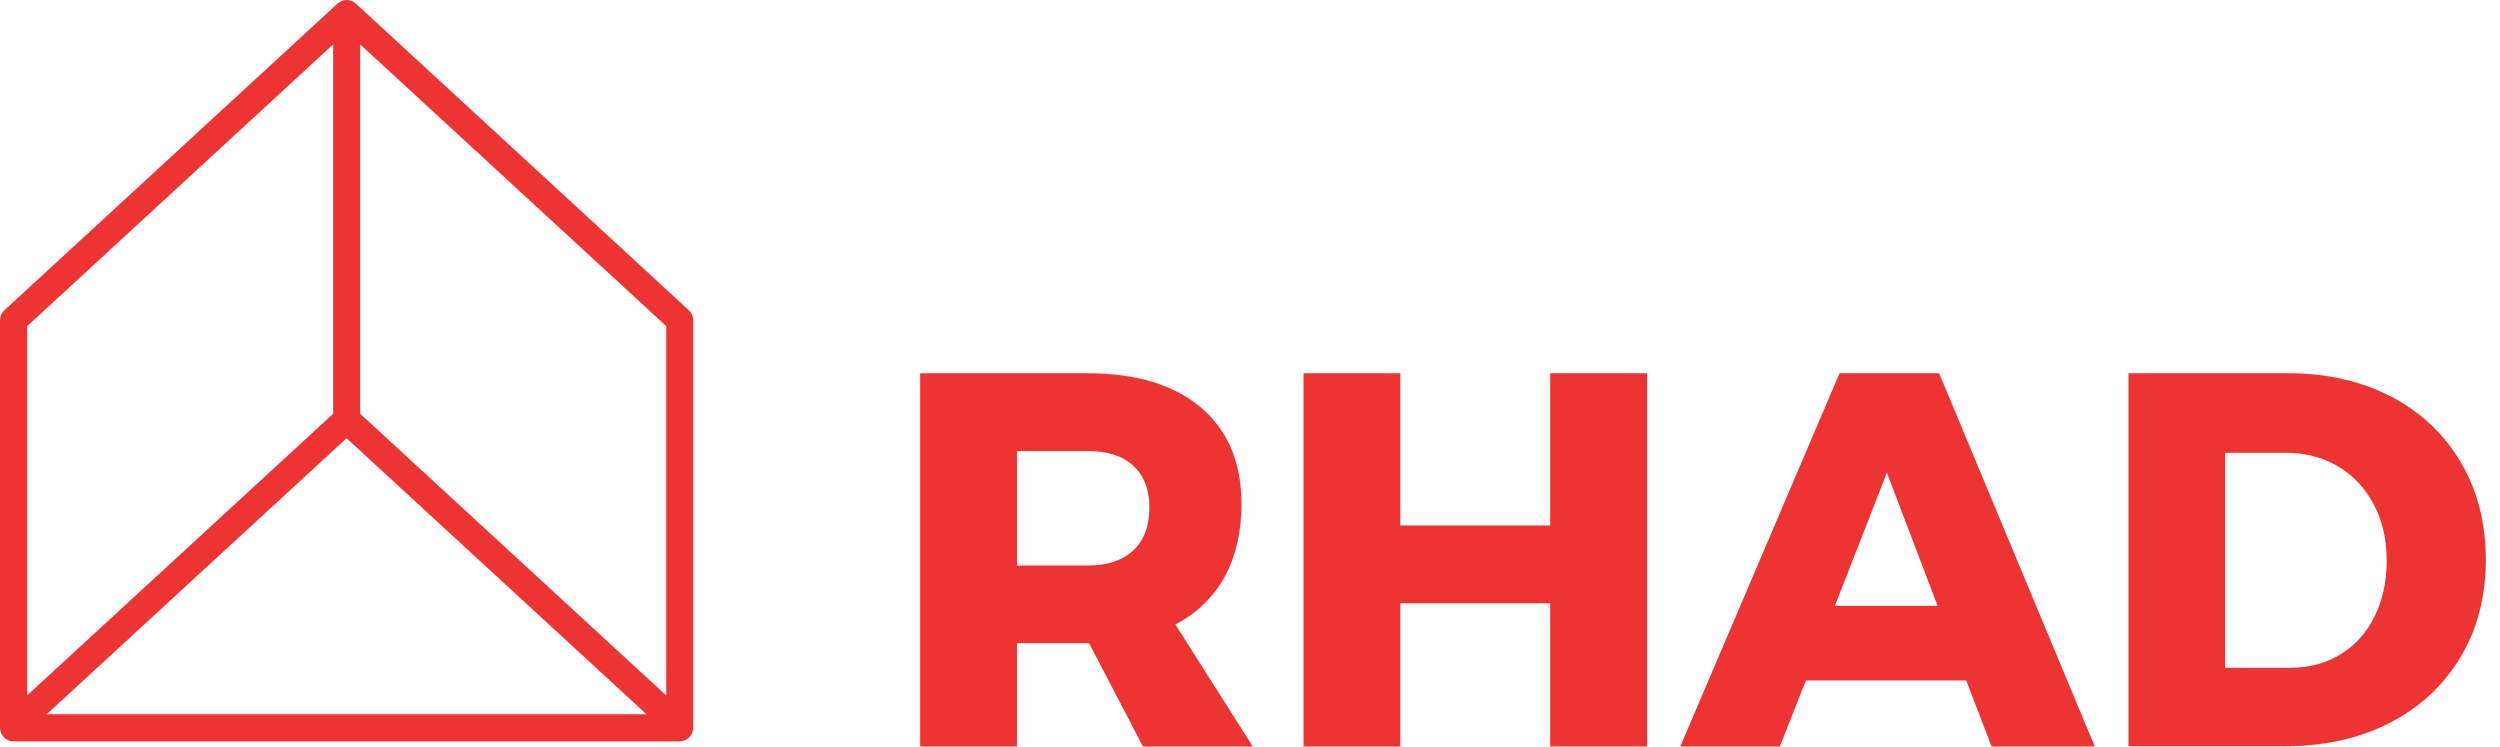
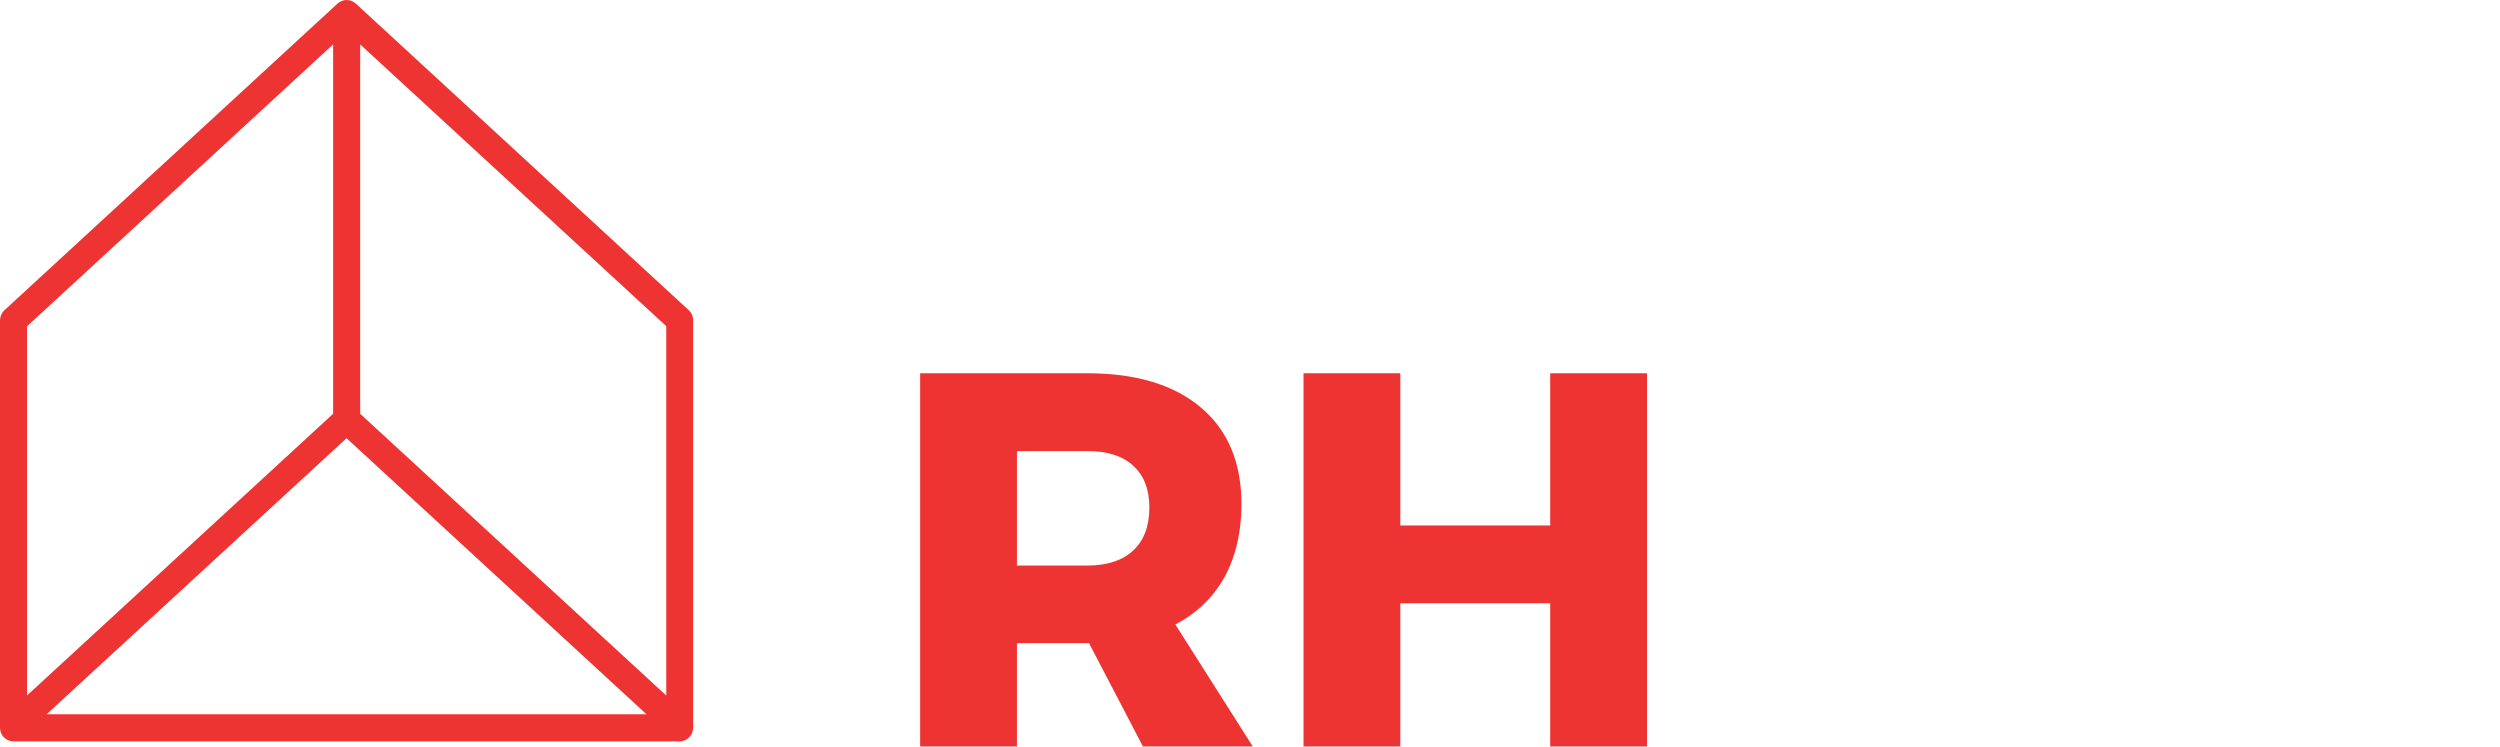
<svg xmlns="http://www.w3.org/2000/svg" width="144" height="43" viewBox="0 0 144 43" fill="none">
  <path d="M39.673 17.868L20.496 0.208C20.343 0.071 20.152 0 19.967 0C19.782 0 19.591 0.071 19.439 0.208L0.256 17.868C0.093 18.016 0 18.23 0 18.449V41.92C0 42.353 0.349 42.703 0.779 42.703H19.962H39.145C39.575 42.703 39.924 42.353 39.924 41.92V18.449C39.929 18.23 39.837 18.016 39.673 17.868ZM38.371 40.058L20.746 23.833V2.558L38.377 18.788V40.058H38.371ZM19.188 2.558V23.833L1.558 40.058V18.794L19.188 2.558ZM2.686 41.142L19.962 25.241L37.238 41.142H19.967H2.686Z" fill="#EE3433" />
  <path d="M65.834 42.997L62.727 37.045H62.604H58.576V42.997H53V21.499H62.604C65.429 21.499 67.615 22.154 69.175 23.475C70.734 24.796 71.508 26.648 71.508 29.044C71.508 30.661 71.177 32.056 70.538 33.23C69.887 34.403 68.941 35.316 67.701 35.971L72.159 42.997H65.834ZM58.576 32.575H62.629C63.771 32.575 64.643 32.291 65.269 31.711C65.883 31.143 66.203 30.316 66.203 29.229C66.203 28.192 65.895 27.389 65.269 26.821C64.655 26.253 63.771 25.981 62.629 25.981H58.576V32.575Z" fill="#EE3433" />
  <path d="M75.082 21.499H80.658V30.266H89.292V21.499H94.868V42.997H89.292V34.748H80.658V42.997H75.082V21.499Z" fill="#EE3433" />
-   <path d="M114.714 42.997L113.253 39.194H104.017L102.519 42.997H96.783L105.957 21.499H111.693L120.658 42.997H114.714ZM105.687 34.897H111.607L108.684 27.229L105.687 34.897Z" fill="#EE3433" />
-   <path d="M137.73 22.845C139.449 23.746 140.788 25.006 141.746 26.636C142.704 28.266 143.183 30.13 143.183 32.229C143.183 34.341 142.704 36.205 141.734 37.835C140.763 39.465 139.4 40.737 137.644 41.639C135.888 42.54 133.861 42.984 131.589 42.984H122.599V21.499H131.81C134.033 21.499 136.01 21.956 137.73 22.845ZM134.819 37.687C135.654 37.181 136.305 36.452 136.772 35.514C137.239 34.575 137.472 33.501 137.472 32.291C137.472 31.069 137.226 29.982 136.723 29.044C136.219 28.105 135.544 27.377 134.66 26.858C133.788 26.339 132.793 26.08 131.675 26.08H128.163V38.465H131.945C133.026 38.453 133.984 38.206 134.819 37.687Z" fill="#EE3433" />
</svg>